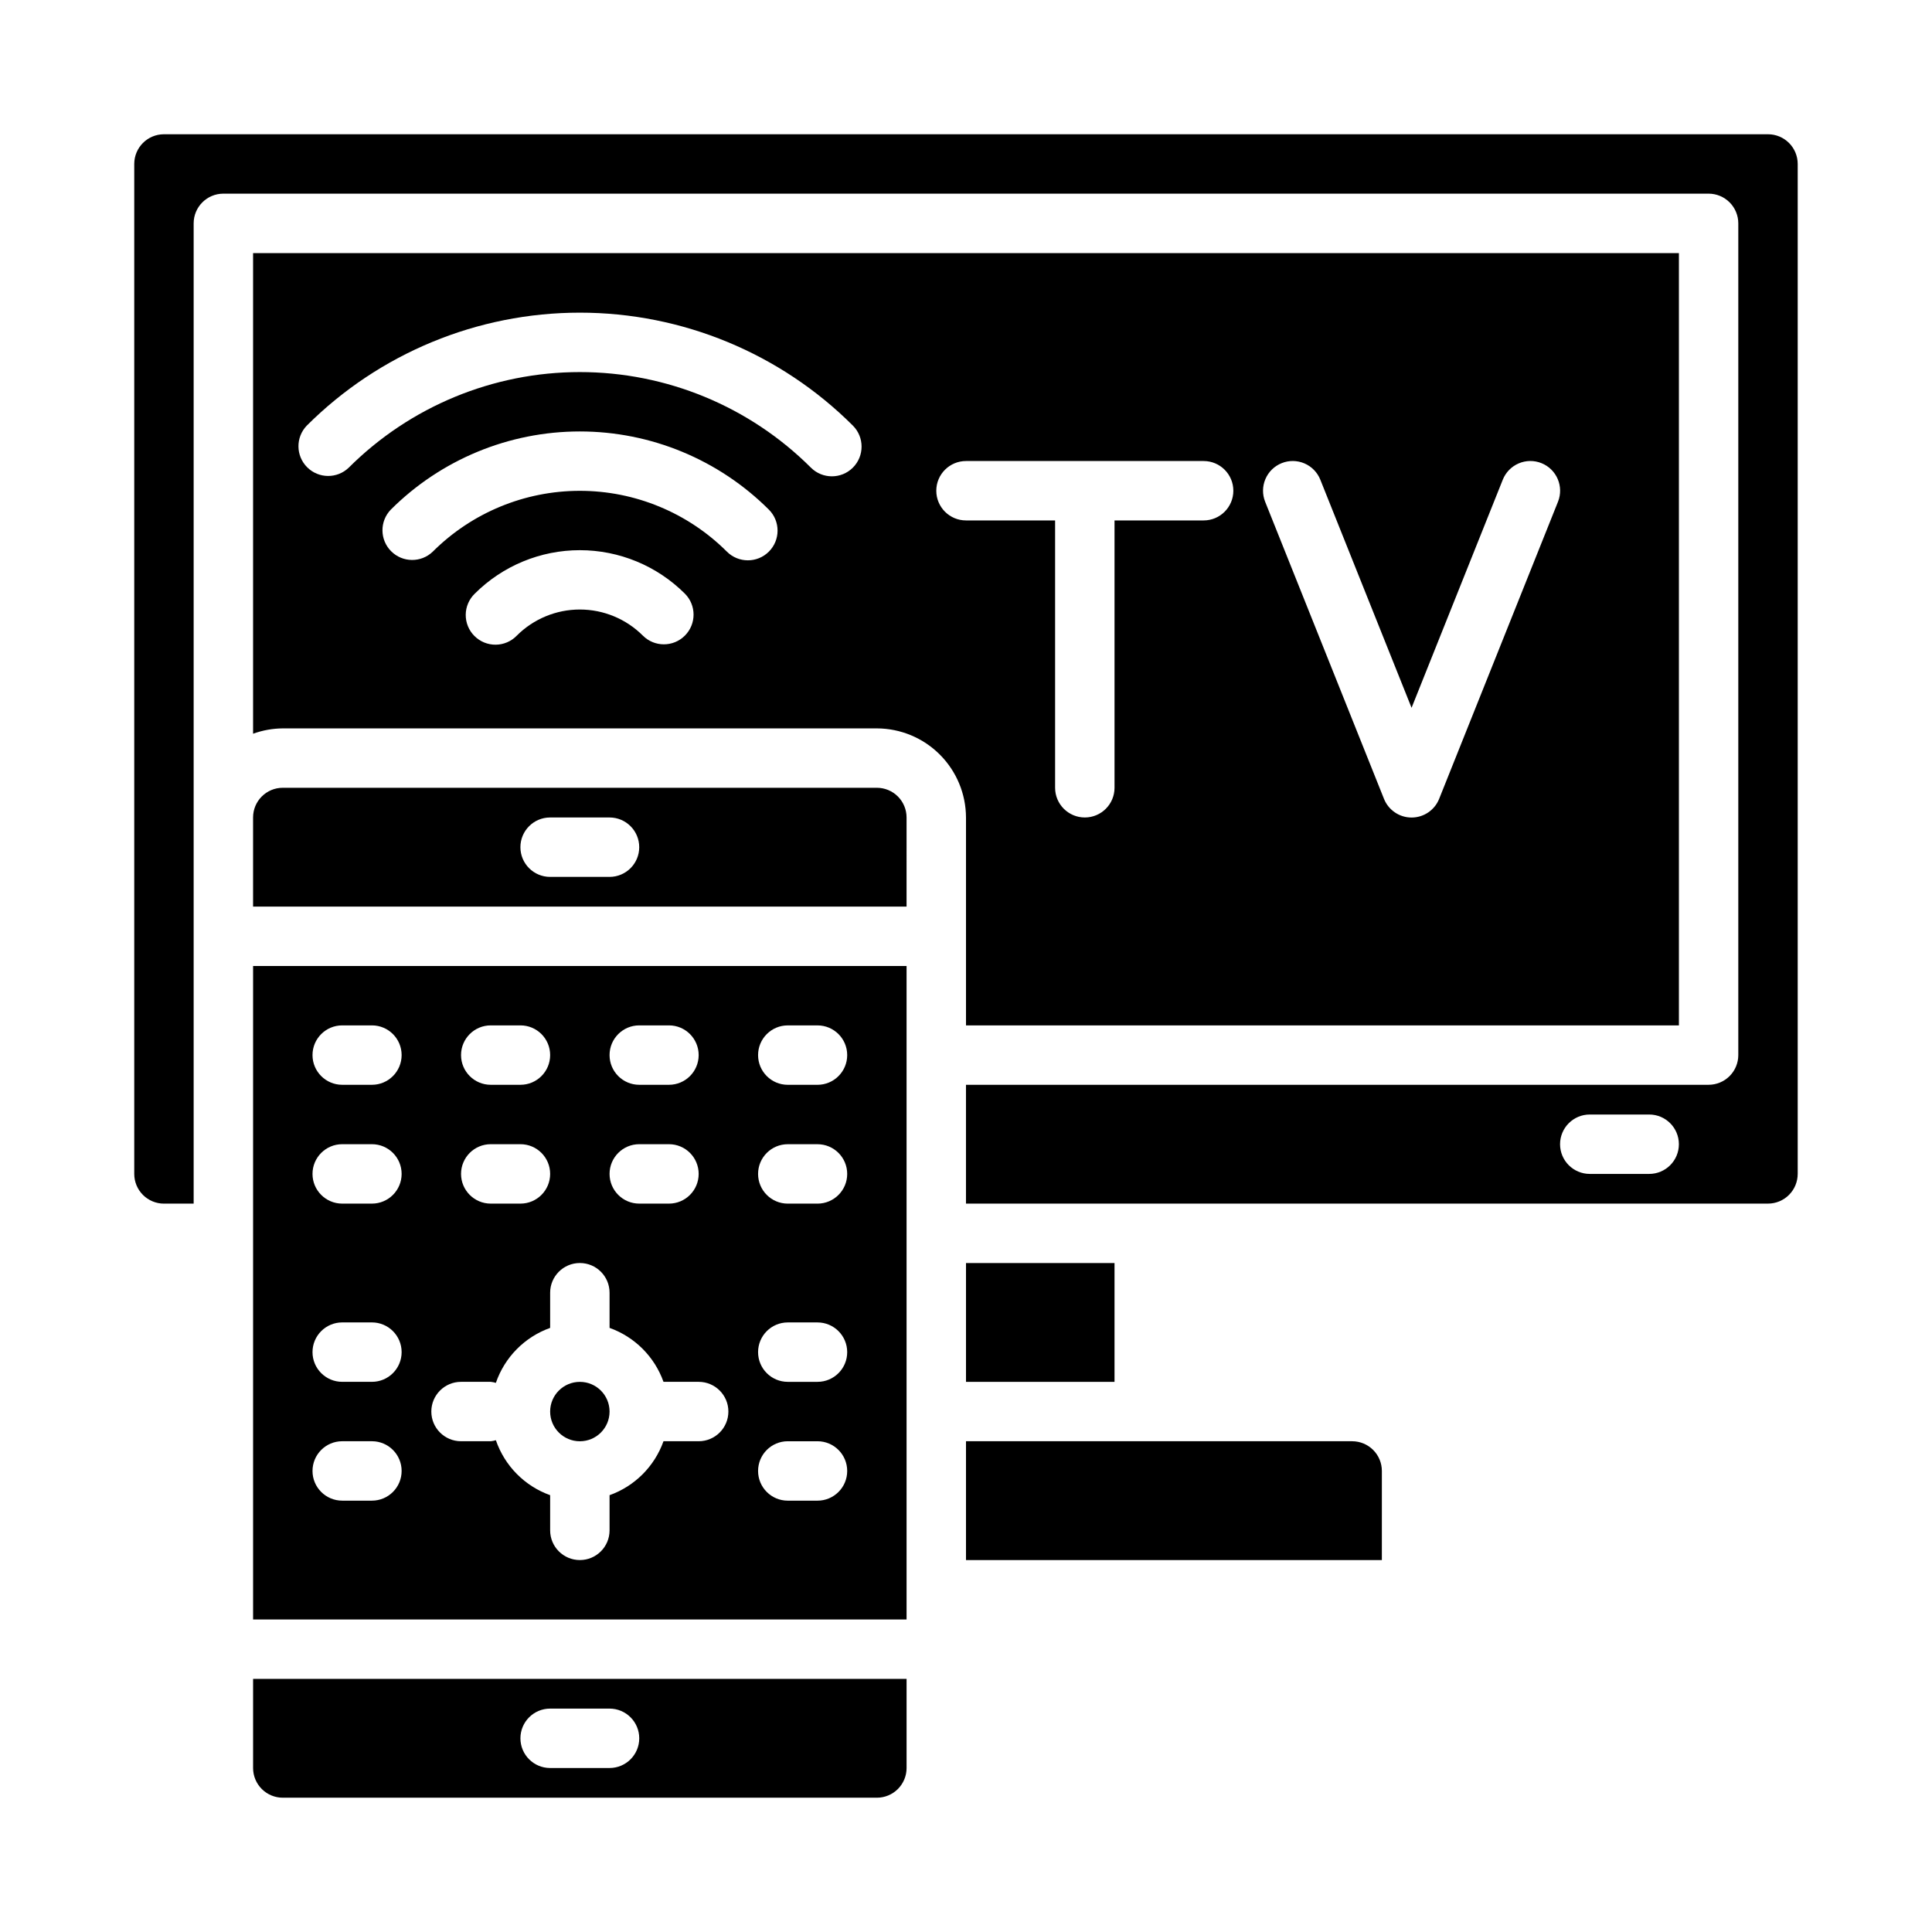
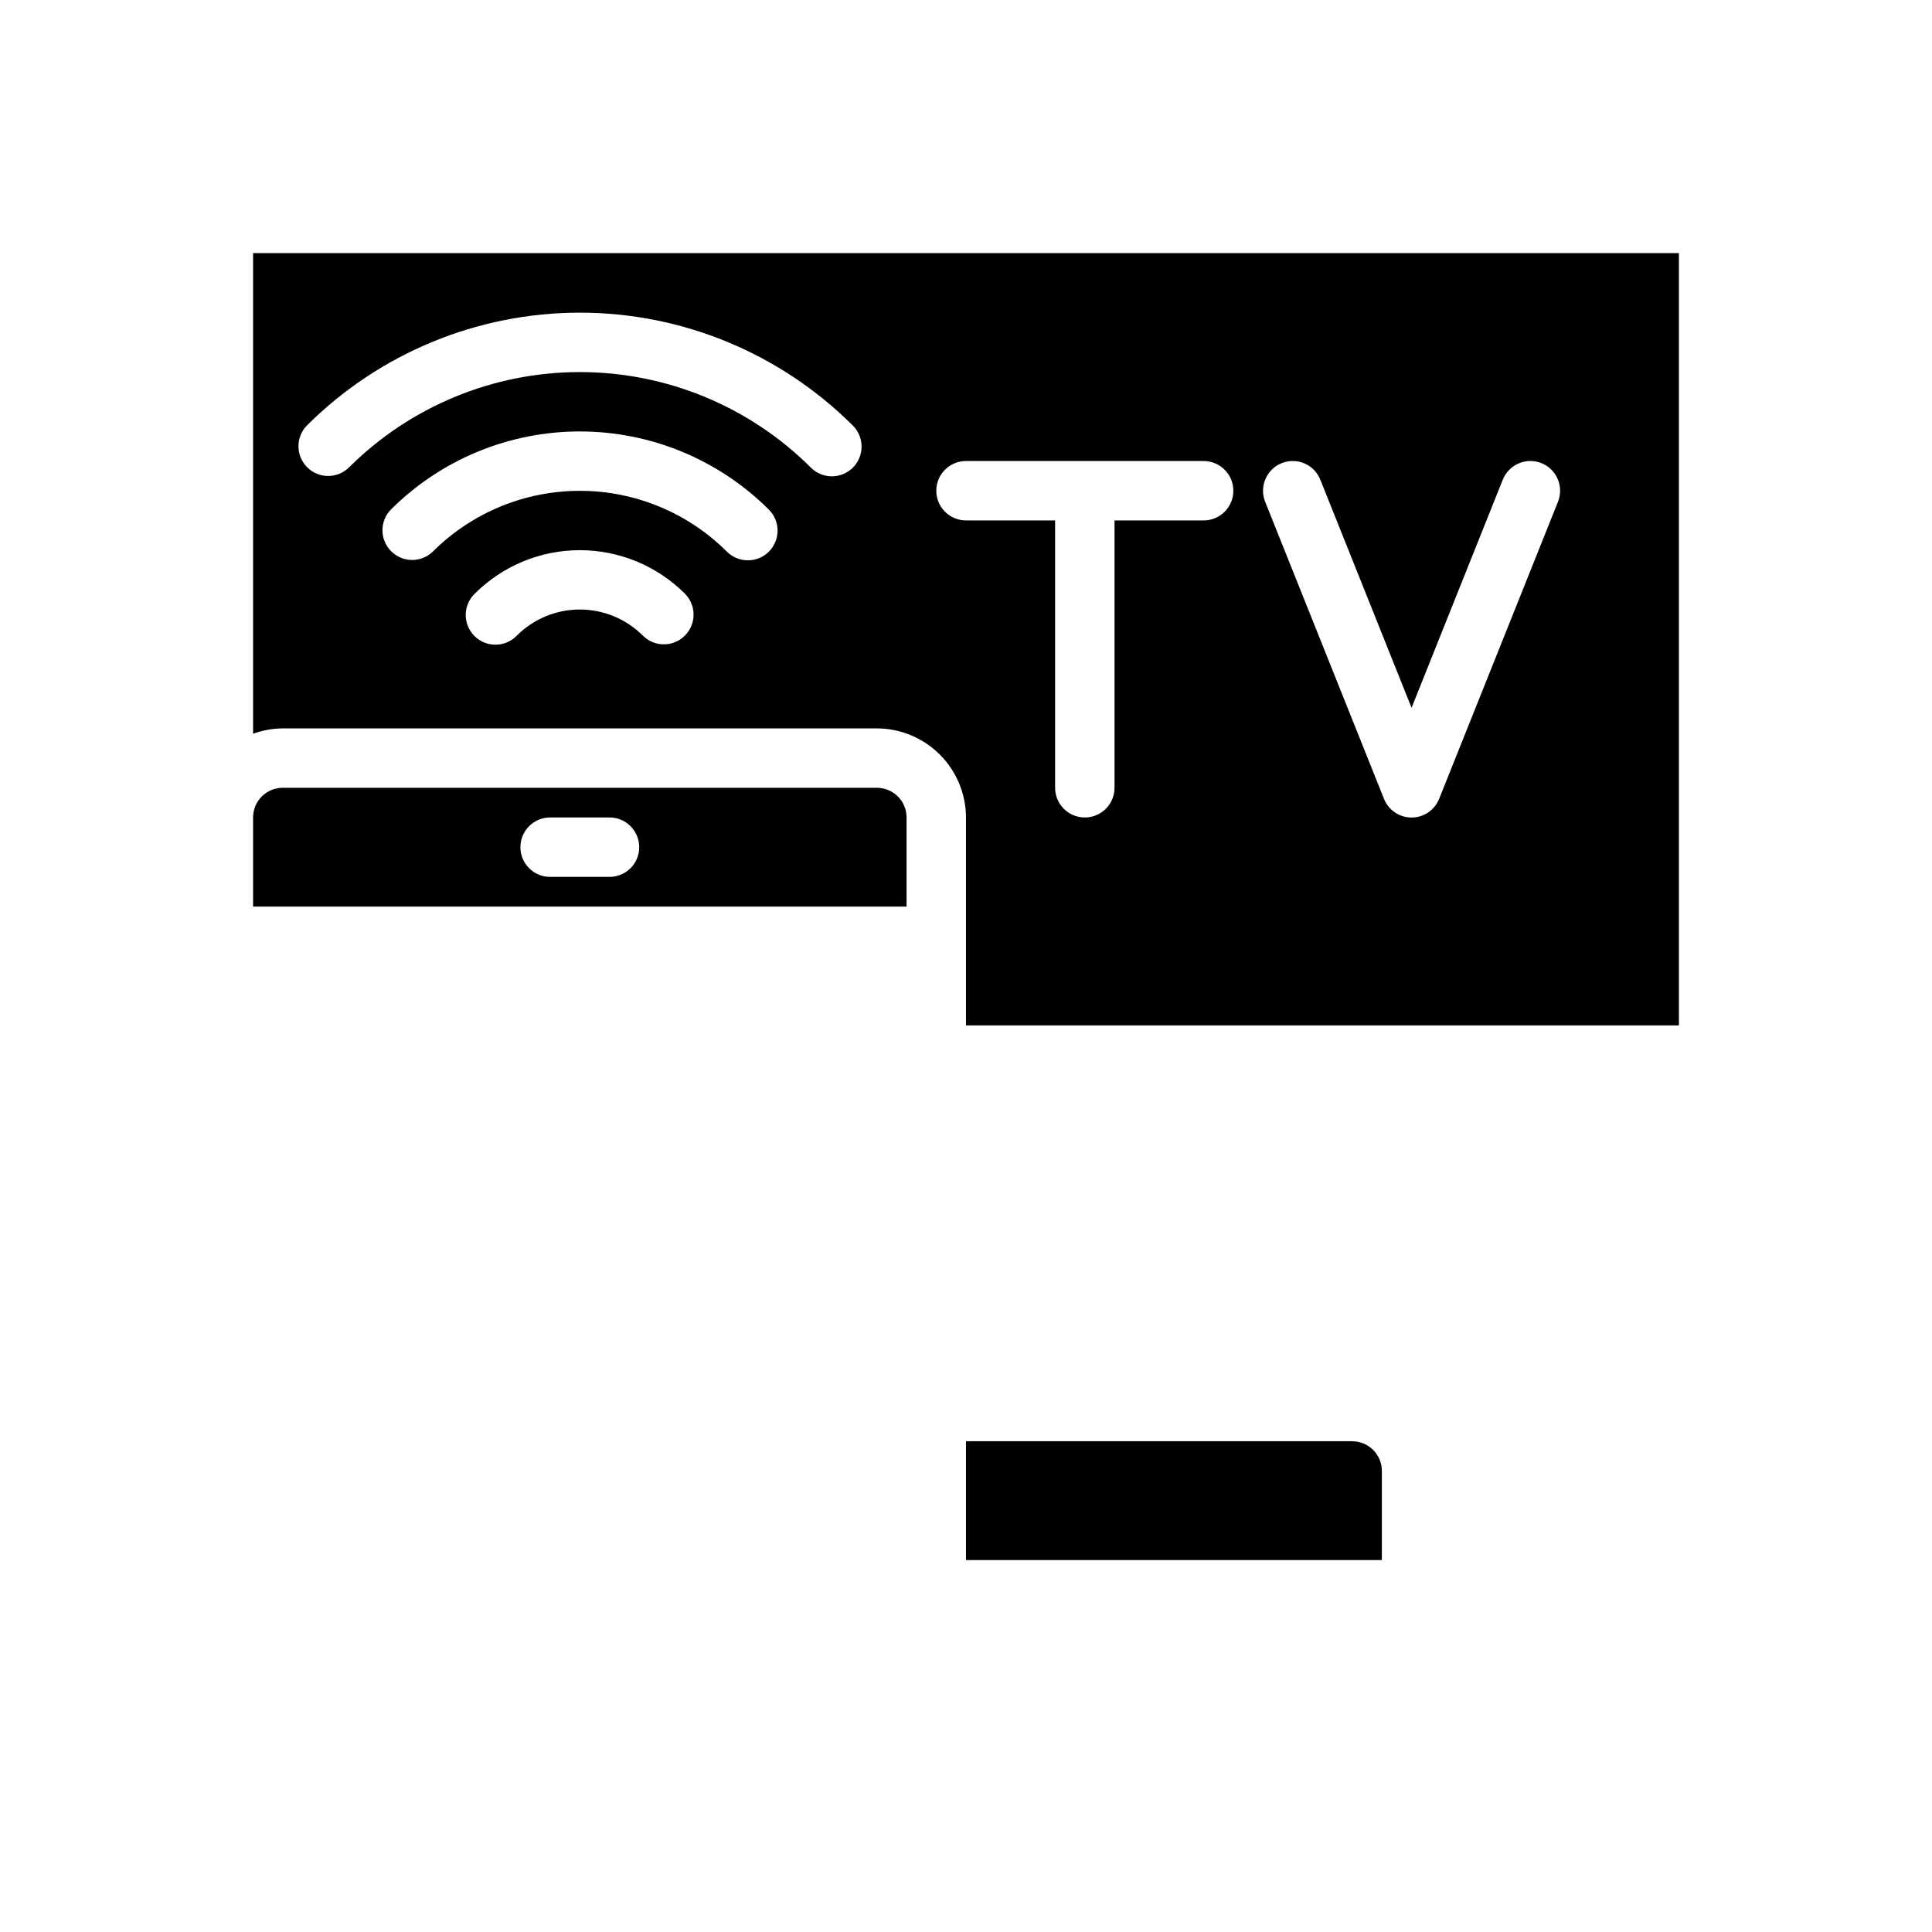
<svg xmlns="http://www.w3.org/2000/svg" fill="#000000" width="800px" height="800px" version="1.1" viewBox="144 144 512 512">
  <g>
-     <path d="m211.07 612.54c0 2.09 0.828 4.09 2.305 5.566s3.481 2.305 5.566 2.305h157.44c2.086 0 4.09-0.828 5.566-2.305 1.477-1.477 2.305-3.477 2.305-5.566v-23.617h-173.18zm78.719-15.742h15.746c4.348 0 7.871 3.523 7.871 7.871s-3.523 7.871-7.871 7.871h-15.746c-4.348 0-7.871-3.523-7.871-7.871s3.523-7.871 7.871-7.871z" />
    <path d="m384.25 360.64c0-2.086-0.828-4.09-2.305-5.566-1.477-1.473-3.481-2.305-5.566-2.305h-157.44c-4.348 0-7.871 3.523-7.871 7.871v23.617h173.18zm-78.719 15.746h-15.746c-4.348 0-7.871-3.523-7.871-7.871 0-4.348 3.523-7.875 7.871-7.875h15.746c4.348 0 7.871 3.527 7.871 7.875 0 4.348-3.523 7.871-7.871 7.871z" />
-     <path d="m305.54 518.08c0 4.348-3.523 7.871-7.871 7.871-4.348 0-7.875-3.523-7.875-7.871s3.527-7.871 7.875-7.871c4.348 0 7.871 3.523 7.871 7.871" />
    <path d="m400 360.64v55.105h188.93v-204.67h-377.86v127.37c2.523-0.914 5.188-1.395 7.871-1.414h157.44c6.258 0.016 12.254 2.512 16.68 6.938 4.422 4.426 6.918 10.418 6.938 16.676zm-74.5-48.191h-0.004c-3.074 3.074-8.055 3.074-11.129 0-4.43-4.43-10.438-6.922-16.703-6.922-6.269 0-12.277 2.492-16.707 6.922-1.465 1.52-3.481 2.387-5.594 2.402-2.109 0.02-4.141-0.812-5.633-2.305-1.496-1.492-2.324-3.523-2.309-5.633 0.02-2.113 0.887-4.129 2.406-5.594 7.387-7.375 17.398-11.516 27.836-11.516 10.434 0 20.445 4.141 27.832 11.516 3.074 3.074 3.074 8.055 0 11.129zm22.262-22.262h-0.004c-3.07 3.074-8.055 3.074-11.129 0-10.344-10.316-24.355-16.113-38.965-16.113-14.613 0-28.625 5.797-38.969 16.113-3.09 2.984-8 2.941-11.035-0.098-3.035-3.035-3.078-7.945-0.094-11.031 13.297-13.27 31.312-20.719 50.098-20.719 18.781 0 36.801 7.449 50.094 20.719 3.074 3.07 3.074 8.055 0 11.129zm22.262-22.262c-3.074 3.074-8.059 3.074-11.133 0-16.25-16.215-38.27-25.32-61.227-25.32-22.961 0-44.98 9.105-61.23 25.32-3.09 2.984-8 2.941-11.035-0.098-3.035-3.035-3.078-7.945-0.098-11.035 19.203-19.168 45.23-29.934 72.363-29.934 27.133 0 53.156 10.766 72.359 29.934 3.07 3.074 3.07 8.059 0 11.133zm113.64-1.188c1.938-0.777 4.106-0.75 6.023 0.07 1.918 0.824 3.434 2.375 4.207 4.312l24.184 60.457 24.176-60.457c0.777-1.938 2.293-3.492 4.211-4.312 1.922-0.824 4.09-0.848 6.031-0.07 4.039 1.617 6 6.203 4.383 10.238l-31.488 78.719v0.004c-1.191 2.992-4.09 4.957-7.312 4.957s-6.121-1.965-7.312-4.957l-31.488-78.719v-0.004c-0.777-1.938-0.754-4.106 0.07-6.027 0.82-1.922 2.375-3.438 4.316-4.211zm-83.664-0.559h62.977c4.348 0 7.871 3.523 7.871 7.871s-3.523 7.871-7.871 7.871h-23.617v70.848c0 4.348-3.523 7.871-7.871 7.871-4.348 0-7.875-3.523-7.875-7.871v-70.848h-23.613c-4.348 0-7.875-3.523-7.875-7.871s3.527-7.871 7.875-7.871z" />
-     <path d="m211.07 573.18h173.18v-173.18h-173.18zm141.7-157.44h7.871c4.348 0 7.875 3.523 7.875 7.871 0 4.348-3.527 7.875-7.875 7.875h-7.871c-4.348 0-7.871-3.527-7.871-7.875 0-4.348 3.523-7.871 7.871-7.871zm0 31.488h7.871c4.348 0 7.875 3.523 7.875 7.871 0 4.348-3.527 7.875-7.875 7.875h-7.871c-4.348 0-7.871-3.527-7.871-7.875 0-4.348 3.523-7.871 7.871-7.871zm0 47.23h7.871c4.348 0 7.875 3.527 7.875 7.875 0 4.348-3.527 7.871-7.875 7.871h-7.871c-4.348 0-7.871-3.523-7.871-7.871 0-4.348 3.523-7.875 7.871-7.875zm0 31.488h7.871c4.348 0 7.875 3.527 7.875 7.875 0 4.348-3.527 7.871-7.875 7.871h-7.871c-4.348 0-7.871-3.523-7.871-7.871 0-4.348 3.523-7.875 7.871-7.875zm-39.359-110.21h7.871c4.348 0 7.871 3.523 7.871 7.871 0 4.348-3.523 7.875-7.871 7.875h-7.871c-4.348 0-7.871-3.527-7.871-7.875 0-4.348 3.523-7.871 7.871-7.871zm0 31.488h7.871c4.348 0 7.871 3.523 7.871 7.871 0 4.348-3.523 7.875-7.871 7.875h-7.871c-4.348 0-7.871-3.527-7.871-7.875 0-4.348 3.523-7.871 7.871-7.871zm-39.359-31.488h7.871c4.348 0 7.871 3.523 7.871 7.871 0 4.348-3.523 7.875-7.871 7.875h-7.871c-4.348 0-7.871-3.527-7.871-7.875 0-4.348 3.523-7.871 7.871-7.871zm0 31.488h7.871c4.348 0 7.871 3.523 7.871 7.871 0 4.348-3.523 7.875-7.871 7.875h-7.871c-4.348 0-7.871-3.527-7.871-7.875 0-4.348 3.523-7.871 7.871-7.871zm-7.871 62.977h7.871c0.461 0.047 0.918 0.141 1.359 0.273 2.332-6.789 7.625-12.152 14.383-14.57v-9.32c0-4.348 3.527-7.871 7.875-7.871 4.348 0 7.871 3.523 7.871 7.871v9.32c6.668 2.383 11.914 7.629 14.293 14.297h9.32c4.348 0 7.875 3.523 7.875 7.871s-3.527 7.871-7.875 7.871h-9.32c-2.379 6.668-7.625 11.914-14.293 14.297v9.32c0 4.348-3.523 7.871-7.871 7.871-4.348 0-7.875-3.523-7.875-7.871v-9.32c-6.758-2.418-12.051-7.781-14.383-14.57-0.441 0.137-0.898 0.227-1.359 0.273h-7.871c-4.348 0-7.875-3.523-7.875-7.871s3.527-7.871 7.875-7.871zm-31.488-94.465h7.871c4.348 0 7.871 3.523 7.871 7.871 0 4.348-3.523 7.875-7.871 7.875h-7.871c-4.348 0-7.875-3.527-7.875-7.875 0-4.348 3.527-7.871 7.875-7.871zm0 31.488h7.871c4.348 0 7.871 3.523 7.871 7.871 0 4.348-3.523 7.875-7.871 7.875h-7.871c-4.348 0-7.875-3.527-7.875-7.875 0-4.348 3.527-7.871 7.875-7.871zm0 47.23h7.871c4.348 0 7.871 3.527 7.871 7.875 0 4.348-3.523 7.871-7.871 7.871h-7.871c-4.348 0-7.875-3.523-7.875-7.871 0-4.348 3.527-7.875 7.875-7.875zm0 31.488h7.871c4.348 0 7.871 3.527 7.871 7.875 0 4.348-3.523 7.871-7.871 7.871h-7.871c-4.348 0-7.875-3.523-7.875-7.871 0-4.348 3.527-7.875 7.875-7.875z" />
-     <path d="m400 478.72h39.359v31.488h-39.359z" />
    <path d="m510.21 533.82c0-2.09-0.828-4.09-2.305-5.566-1.477-1.477-3.481-2.309-5.566-2.309h-102.34v31.488h110.21z" />
-     <path d="m620.41 455.1v-267.65c0-2.086-0.828-4.09-2.305-5.566-1.477-1.477-3.477-2.305-5.566-2.305h-425.09c-4.348 0-7.871 3.523-7.871 7.871v267.65c0 2.09 0.828 4.09 2.305 5.566 1.477 1.477 3.481 2.309 5.566 2.309h7.871v-259.78c0-4.348 3.527-7.875 7.875-7.875h393.6c2.086 0 4.09 0.832 5.566 2.309 1.473 1.477 2.305 3.477 2.305 5.566v220.41c0 2.09-0.832 4.09-2.305 5.566-1.477 1.477-3.481 2.309-5.566 2.309h-196.8v31.488h212.54c2.09 0 4.09-0.832 5.566-2.309 1.477-1.477 2.305-3.477 2.305-5.566zm-39.359 0h-15.742c-4.348 0-7.875-3.523-7.875-7.871 0-4.348 3.527-7.871 7.875-7.871h15.742c4.348 0 7.871 3.523 7.871 7.871 0 4.348-3.523 7.871-7.871 7.871z" />
  </g>
</svg>